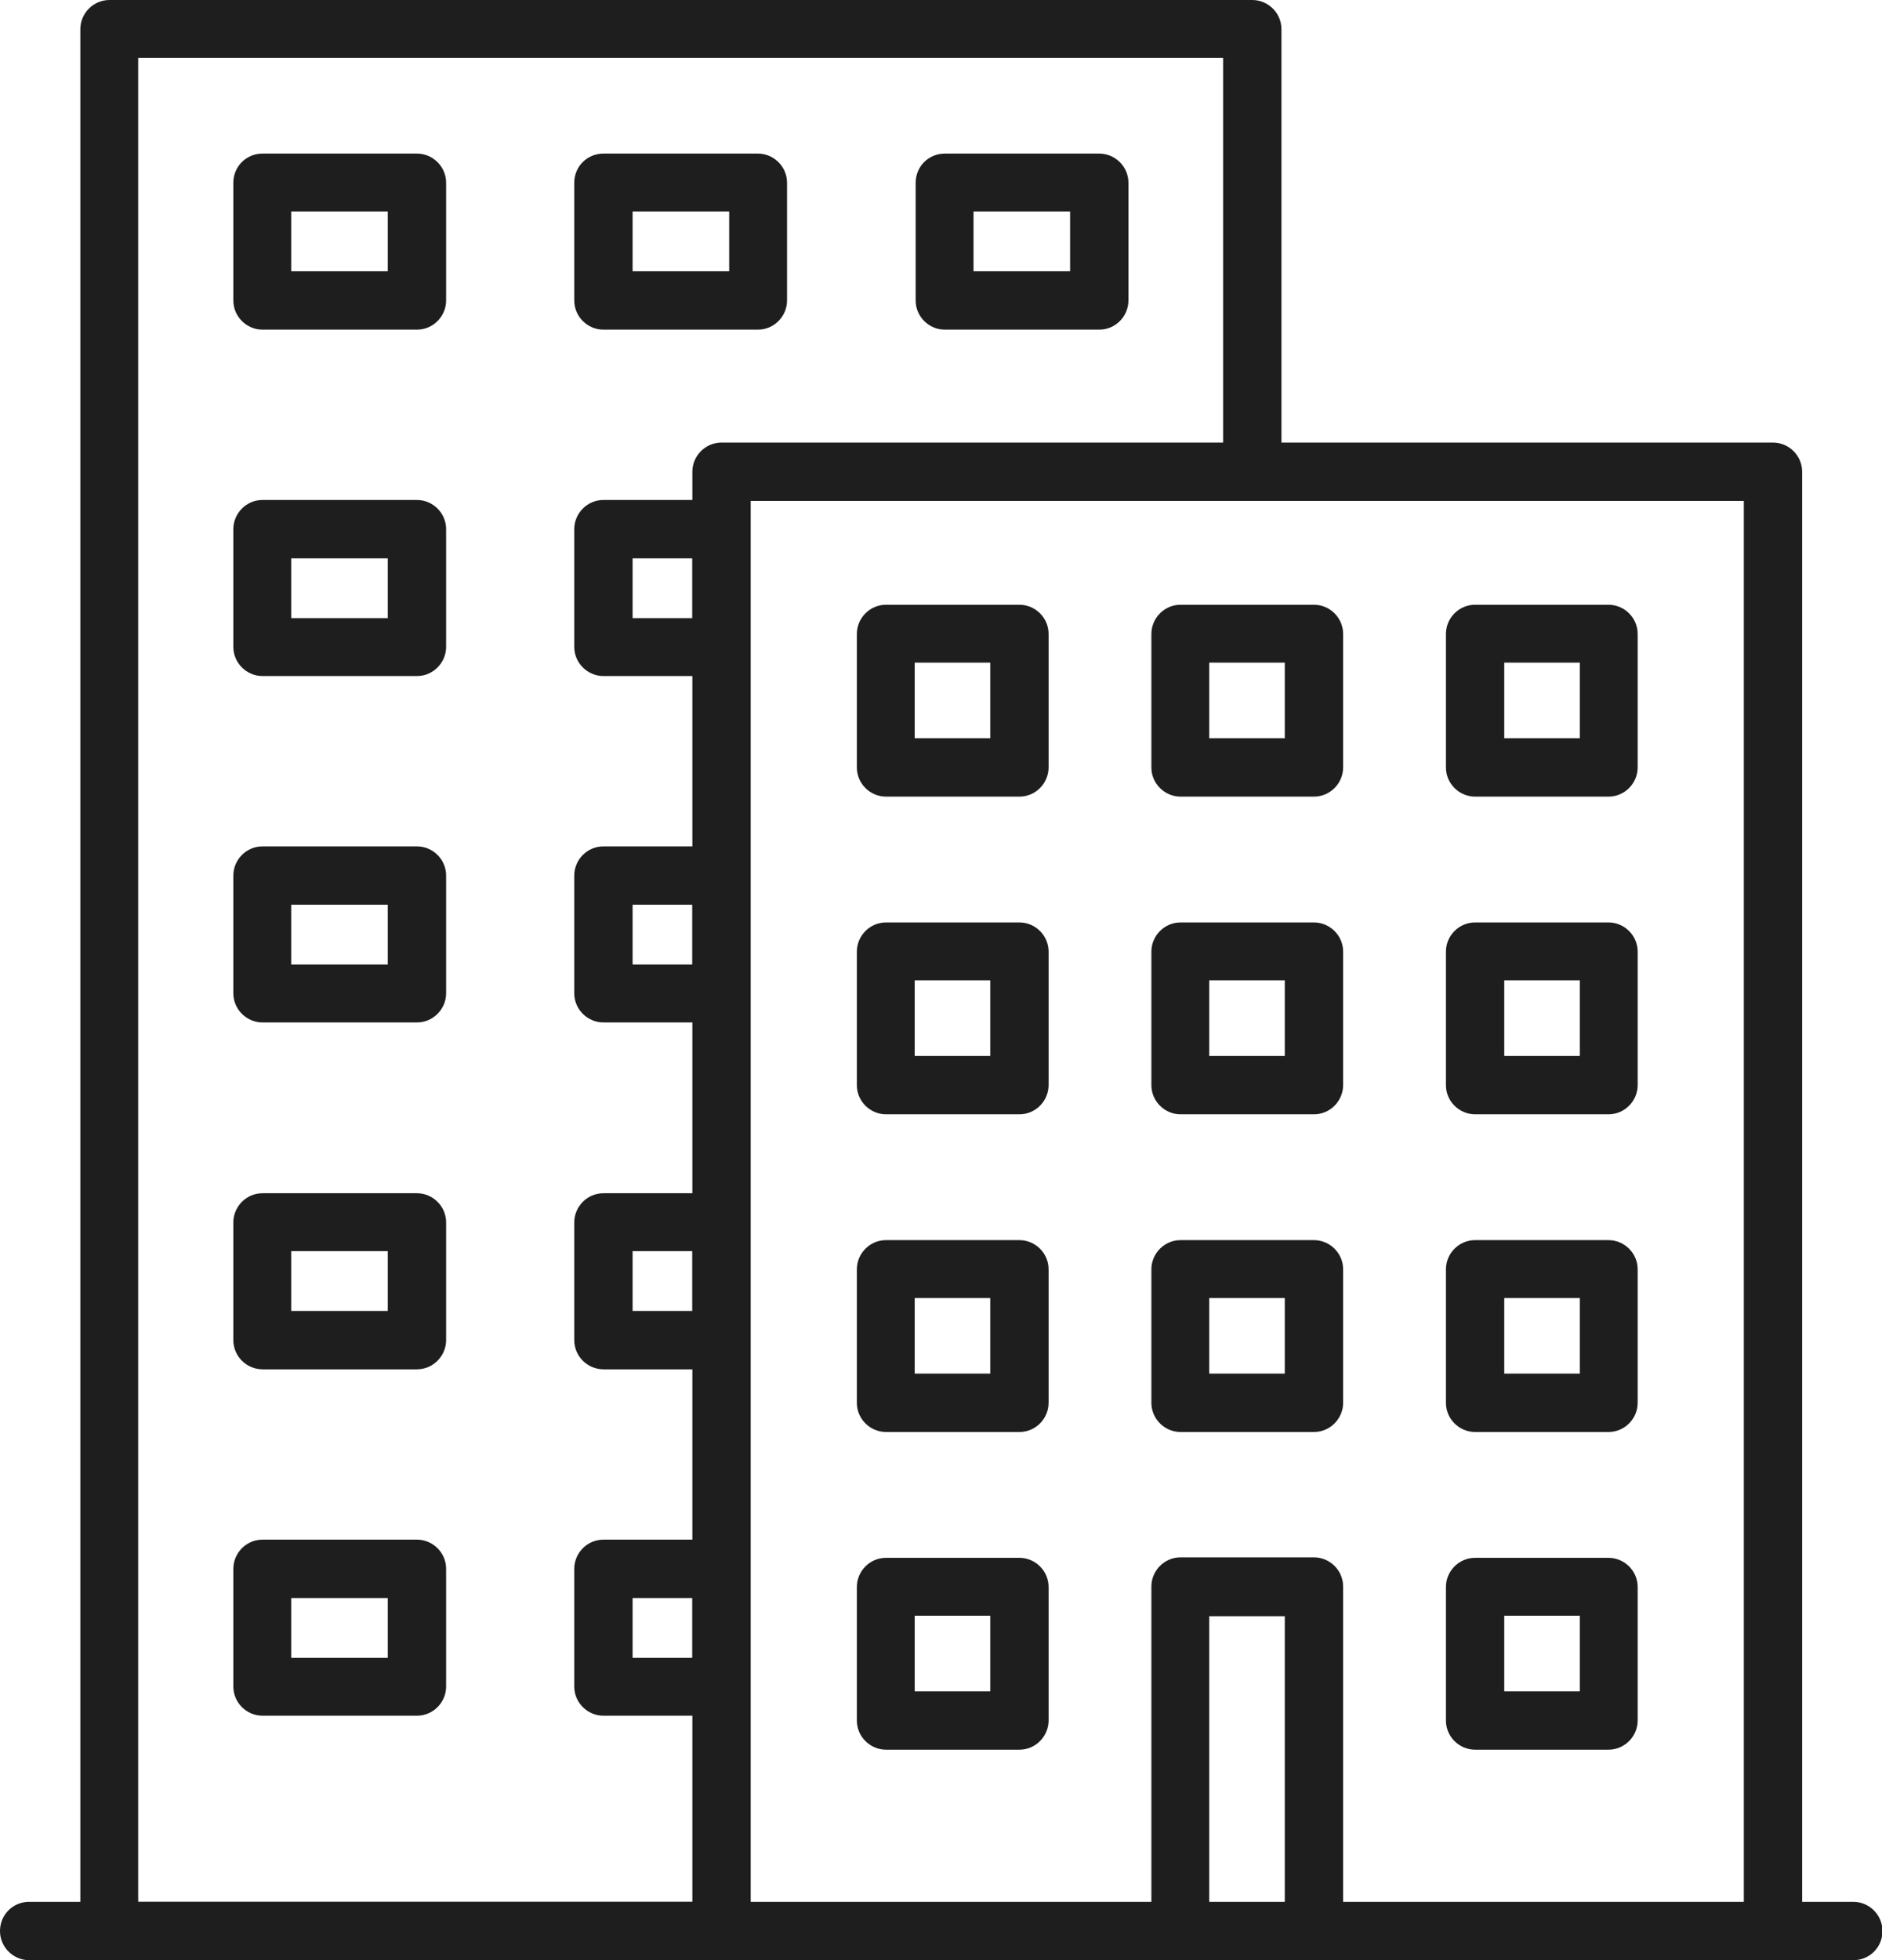
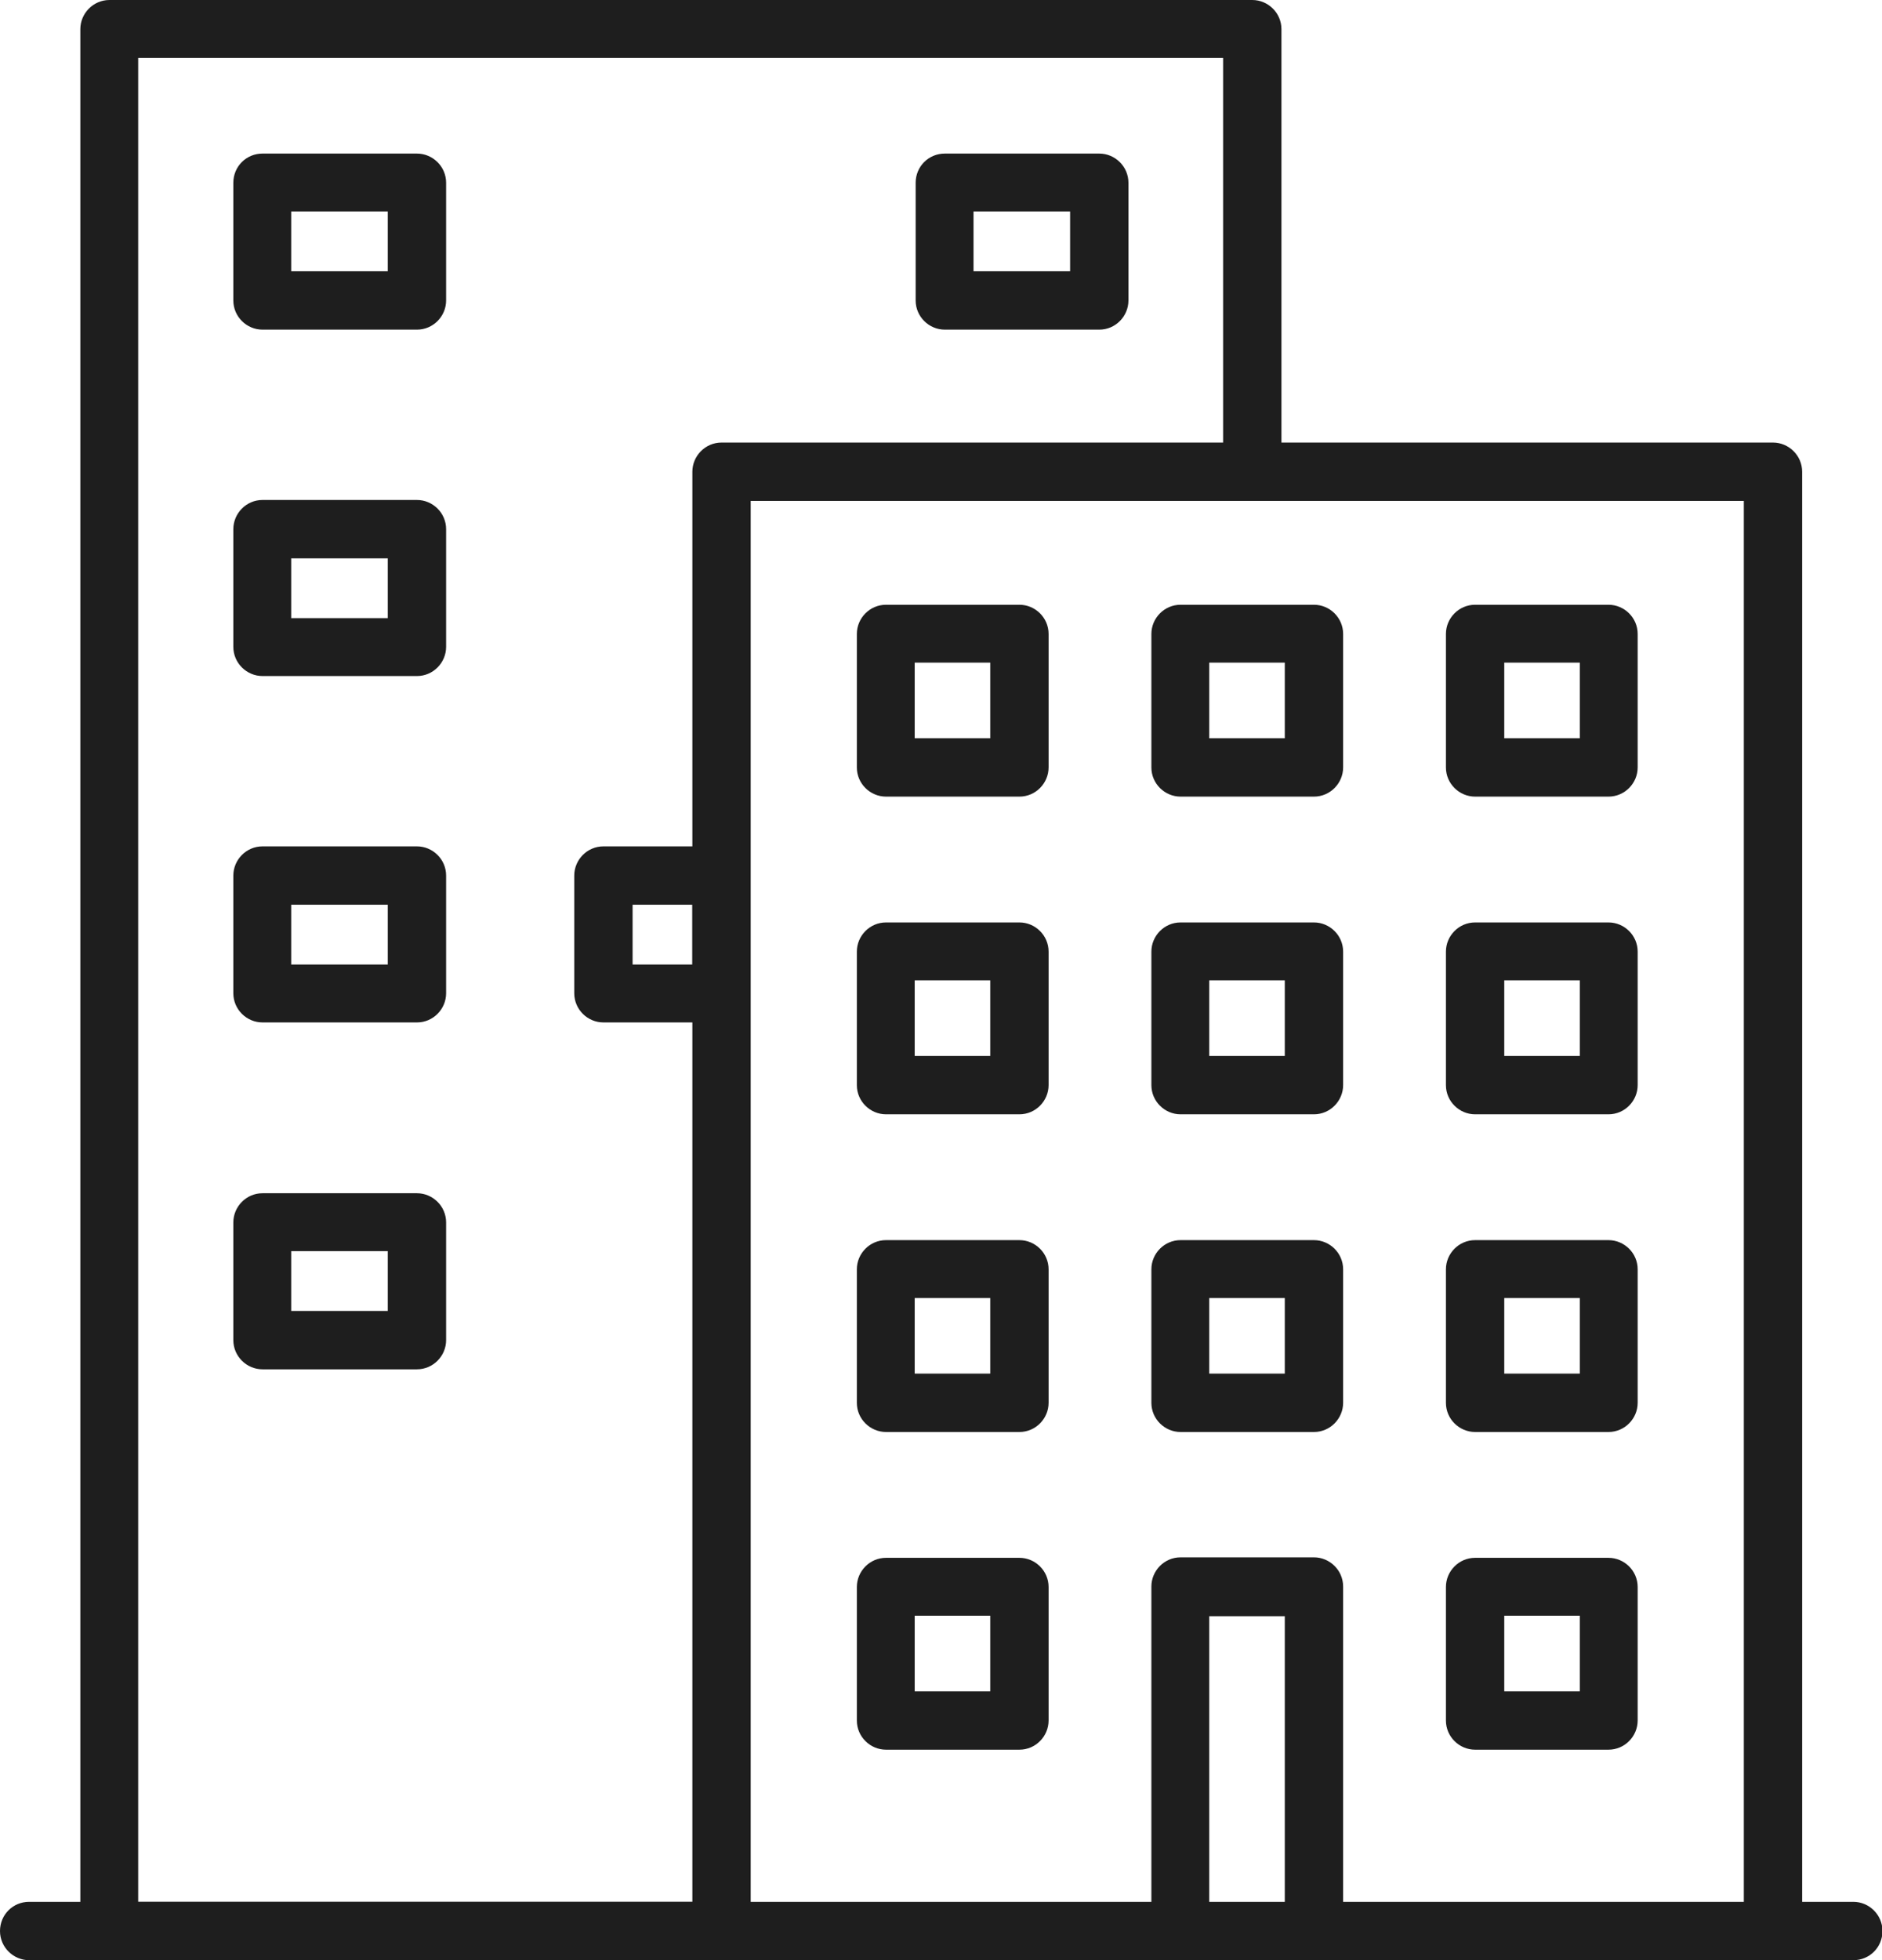
<svg xmlns="http://www.w3.org/2000/svg" id="Warstwa_2" viewBox="0 0 39.36 40.97">
  <defs>
    <style>.cls-1{fill:#1e1e1e;}</style>
  </defs>
  <g id="_ëîé_1">
    <path class="cls-1" d="M37.08,40.97H15.09c-.33,0-.61-.27-.61-.61V9.86c0-.33.27-.61.61-.61h21.99c.33,0,.61.27.61.61v30.5c0,.33-.27.61-.61.61ZM15.7,39.76h20.77V10.47H15.7v29.29Z" />
    <path class="cls-1" d="M15.45,40.97H2.29c-.33,0-.61-.27-.61-.61V.61c0-.33.27-.61.61-.61h23.9c.33,0,.61.27.61.61v9.25c0,.34-.27.61-.61.61s-.61-.27-.61-.61V1.21H2.89v38.54h12.56c.33,0,.61.27.61.61s-.27.61-.61.61Z" />
    <path class="cls-1" d="M33.64,16.65h-2.79c-.33,0-.61-.27-.61-.61v-2.79c0-.33.27-.61.61-.61h2.79c.33,0,.61.27.61.61v2.79c0,.33-.27.61-.61.61ZM31.46,15.43h1.58v-1.58h-1.58v1.58Z" />
    <path class="cls-1" d="M27.48,16.65h-2.79c-.33,0-.61-.27-.61-.61v-2.79c0-.33.27-.61.61-.61h2.79c.33,0,.61.27.61.61v2.79c0,.33-.27.61-.61.61ZM25.29,15.43h1.58v-1.58h-1.58v1.58Z" />
    <path class="cls-1" d="M21.32,16.65h-2.79c-.33,0-.61-.27-.61-.61v-2.79c0-.33.27-.61.61-.61h2.79c.33,0,.61.27.61.61v2.79c0,.33-.27.61-.61.61ZM19.13,15.43h1.58v-1.58h-1.58v1.58Z" />
    <path class="cls-1" d="M22.99,6.89h-3.23c-.33,0-.61-.27-.61-.61v-2.46c0-.34.27-.61.61-.61h3.23c.33,0,.61.27.61.61v2.46c0,.33-.27.61-.61.61ZM20.36,5.67h2.02v-1.25h-2.02v1.25Z" />
-     <path class="cls-1" d="M15.85,6.89h-3.23c-.33,0-.61-.27-.61-.61v-2.46c0-.34.27-.61.61-.61h3.23c.33,0,.61.27.61.61v2.46c0,.33-.27.61-.61.61ZM13.23,5.67h2.02v-1.25h-2.02v1.25Z" />
    <path class="cls-1" d="M8.72,6.89h-3.23c-.33,0-.61-.27-.61-.61v-2.46c0-.34.27-.61.61-.61h3.23c.33,0,.61.27.61.61v2.46c0,.33-.27.61-.61.61ZM6.09,5.67h2.02v-1.25h-2.02v1.25Z" />
-     <path class="cls-1" d="M15.08,14.13h-2.46c-.33,0-.61-.27-.61-.61v-2.46c0-.33.27-.61.61-.61h2.46c.33,0,.61.27.61.61v2.46c0,.33-.27.61-.61.61ZM13.23,12.92h1.25v-1.25h-1.25v1.25Z" />
    <path class="cls-1" d="M8.72,14.13h-3.23c-.33,0-.61-.27-.61-.61v-2.46c0-.33.27-.61.61-.61h3.23c.33,0,.61.27.61.61v2.46c0,.33-.27.61-.61.61ZM6.09,12.92h2.02v-1.25h-2.02v1.25Z" />
    <path class="cls-1" d="M15.08,21.37h-2.46c-.33,0-.61-.27-.61-.61v-2.46c0-.33.27-.61.61-.61h2.46c.33,0,.61.27.61.61v2.46c0,.33-.27.61-.61.61ZM13.23,20.16h1.25v-1.25h-1.25v1.25Z" />
-     <path class="cls-1" d="M8.72,21.37h-3.23c-.33,0-.61-.27-.61-.61v-2.46c0-.33.27-.61.61-.61h3.23c.33,0,.61.27.61.61v2.46c0,.33-.27.61-.61.61ZM6.09,20.16h2.02v-1.25h-2.02v1.25Z" />
-     <path class="cls-1" d="M15.08,28.62h-2.46c-.33,0-.61-.27-.61-.61v-2.46c0-.33.27-.61.61-.61h2.46c.33,0,.61.27.61.61v2.46c0,.33-.27.61-.61.61ZM13.23,27.4h1.25v-1.25h-1.25v1.25Z" />
+     <path class="cls-1" d="M8.72,21.37h-3.23c-.33,0-.61-.27-.61-.61v-2.46c0-.33.27-.61.61-.61h3.23c.33,0,.61.27.61.61v2.46c0,.33-.27.61-.61.61ZM6.09,20.16h2.02v-1.25h-2.02v1.25" />
    <path class="cls-1" d="M8.72,28.62h-3.23c-.33,0-.61-.27-.61-.61v-2.46c0-.33.27-.61.61-.61h3.23c.33,0,.61.27.61.61v2.46c0,.33-.27.61-.61.61ZM6.09,27.4h2.02v-1.25h-2.02v1.25Z" />
-     <path class="cls-1" d="M15.08,35.86h-2.46c-.33,0-.61-.27-.61-.61v-2.46c0-.33.27-.61.61-.61h2.46c.33,0,.61.27.61.61v2.46c0,.33-.27.61-.61.61ZM13.23,34.65h1.25v-1.25h-1.25v1.25Z" />
-     <path class="cls-1" d="M8.72,35.86h-3.23c-.33,0-.61-.27-.61-.61v-2.46c0-.33.27-.61.61-.61h3.23c.33,0,.61.27.61.61v2.46c0,.33-.27.61-.61.61ZM6.09,34.65h2.02v-1.25h-2.02v1.25Z" />
    <path class="cls-1" d="M33.64,23.29h-2.79c-.33,0-.61-.27-.61-.61v-2.79c0-.33.27-.61.61-.61h2.79c.33,0,.61.27.61.61v2.79c0,.33-.27.61-.61.61ZM31.46,22.07h1.58v-1.58h-1.58v1.58Z" />
    <path class="cls-1" d="M27.48,23.29h-2.79c-.33,0-.61-.27-.61-.61v-2.79c0-.33.27-.61.61-.61h2.79c.33,0,.61.27.61.61v2.79c0,.33-.27.61-.61.61ZM25.29,22.07h1.58v-1.58h-1.58v1.58Z" />
    <path class="cls-1" d="M21.32,23.29h-2.79c-.33,0-.61-.27-.61-.61v-2.79c0-.33.27-.61.61-.61h2.79c.33,0,.61.27.61.61v2.79c0,.33-.27.61-.61.61ZM19.13,22.07h1.58v-1.58h-1.58v1.58Z" />
    <path class="cls-1" d="M33.64,29.93h-2.79c-.33,0-.61-.27-.61-.61v-2.79c0-.33.27-.61.61-.61h2.79c.33,0,.61.27.61.61v2.79c0,.33-.27.61-.61.61ZM31.46,28.71h1.58v-1.58h-1.58v1.58Z" />
    <path class="cls-1" d="M27.48,29.93h-2.79c-.33,0-.61-.27-.61-.61v-2.79c0-.33.27-.61.61-.61h2.79c.33,0,.61.27.61.61v2.79c0,.33-.27.61-.61.61ZM25.29,28.71h1.58v-1.58h-1.58v1.58Z" />
    <path class="cls-1" d="M21.32,29.93h-2.79c-.33,0-.61-.27-.61-.61v-2.79c0-.33.27-.61.61-.61h2.79c.33,0,.61.27.61.61v2.79c0,.33-.27.61-.61.61ZM19.13,28.71h1.58v-1.58h-1.58v1.58Z" />
    <path class="cls-1" d="M33.64,36.57h-2.79c-.33,0-.61-.27-.61-.61v-2.79c0-.33.27-.61.61-.61h2.79c.33,0,.61.27.61.61v2.79c0,.33-.27.61-.61.61ZM31.46,35.35h1.58v-1.58h-1.58v1.58Z" />
    <path class="cls-1" d="M27.48,40.97h-2.79c-.33,0-.61-.27-.61-.61v-7.2c0-.33.27-.61.61-.61h2.79c.33,0,.61.27.61.61v7.2c0,.33-.27.61-.61.61ZM25.29,39.76h1.58v-5.98h-1.58v5.98Z" />
    <path class="cls-1" d="M21.32,36.57h-2.79c-.33,0-.61-.27-.61-.61v-2.79c0-.33.27-.61.61-.61h2.79c.33,0,.61.27.61.61v2.79c0,.33-.27.61-.61.61ZM19.13,35.35h1.58v-1.58h-1.58v1.58Z" />
    <path class="cls-1" d="M38.76,40.97H.61c-.33,0-.61-.27-.61-.61s.27-.61.61-.61h38.15c.33,0,.61.27.61.61s-.27.61-.61.61Z" />
  </g>
</svg>